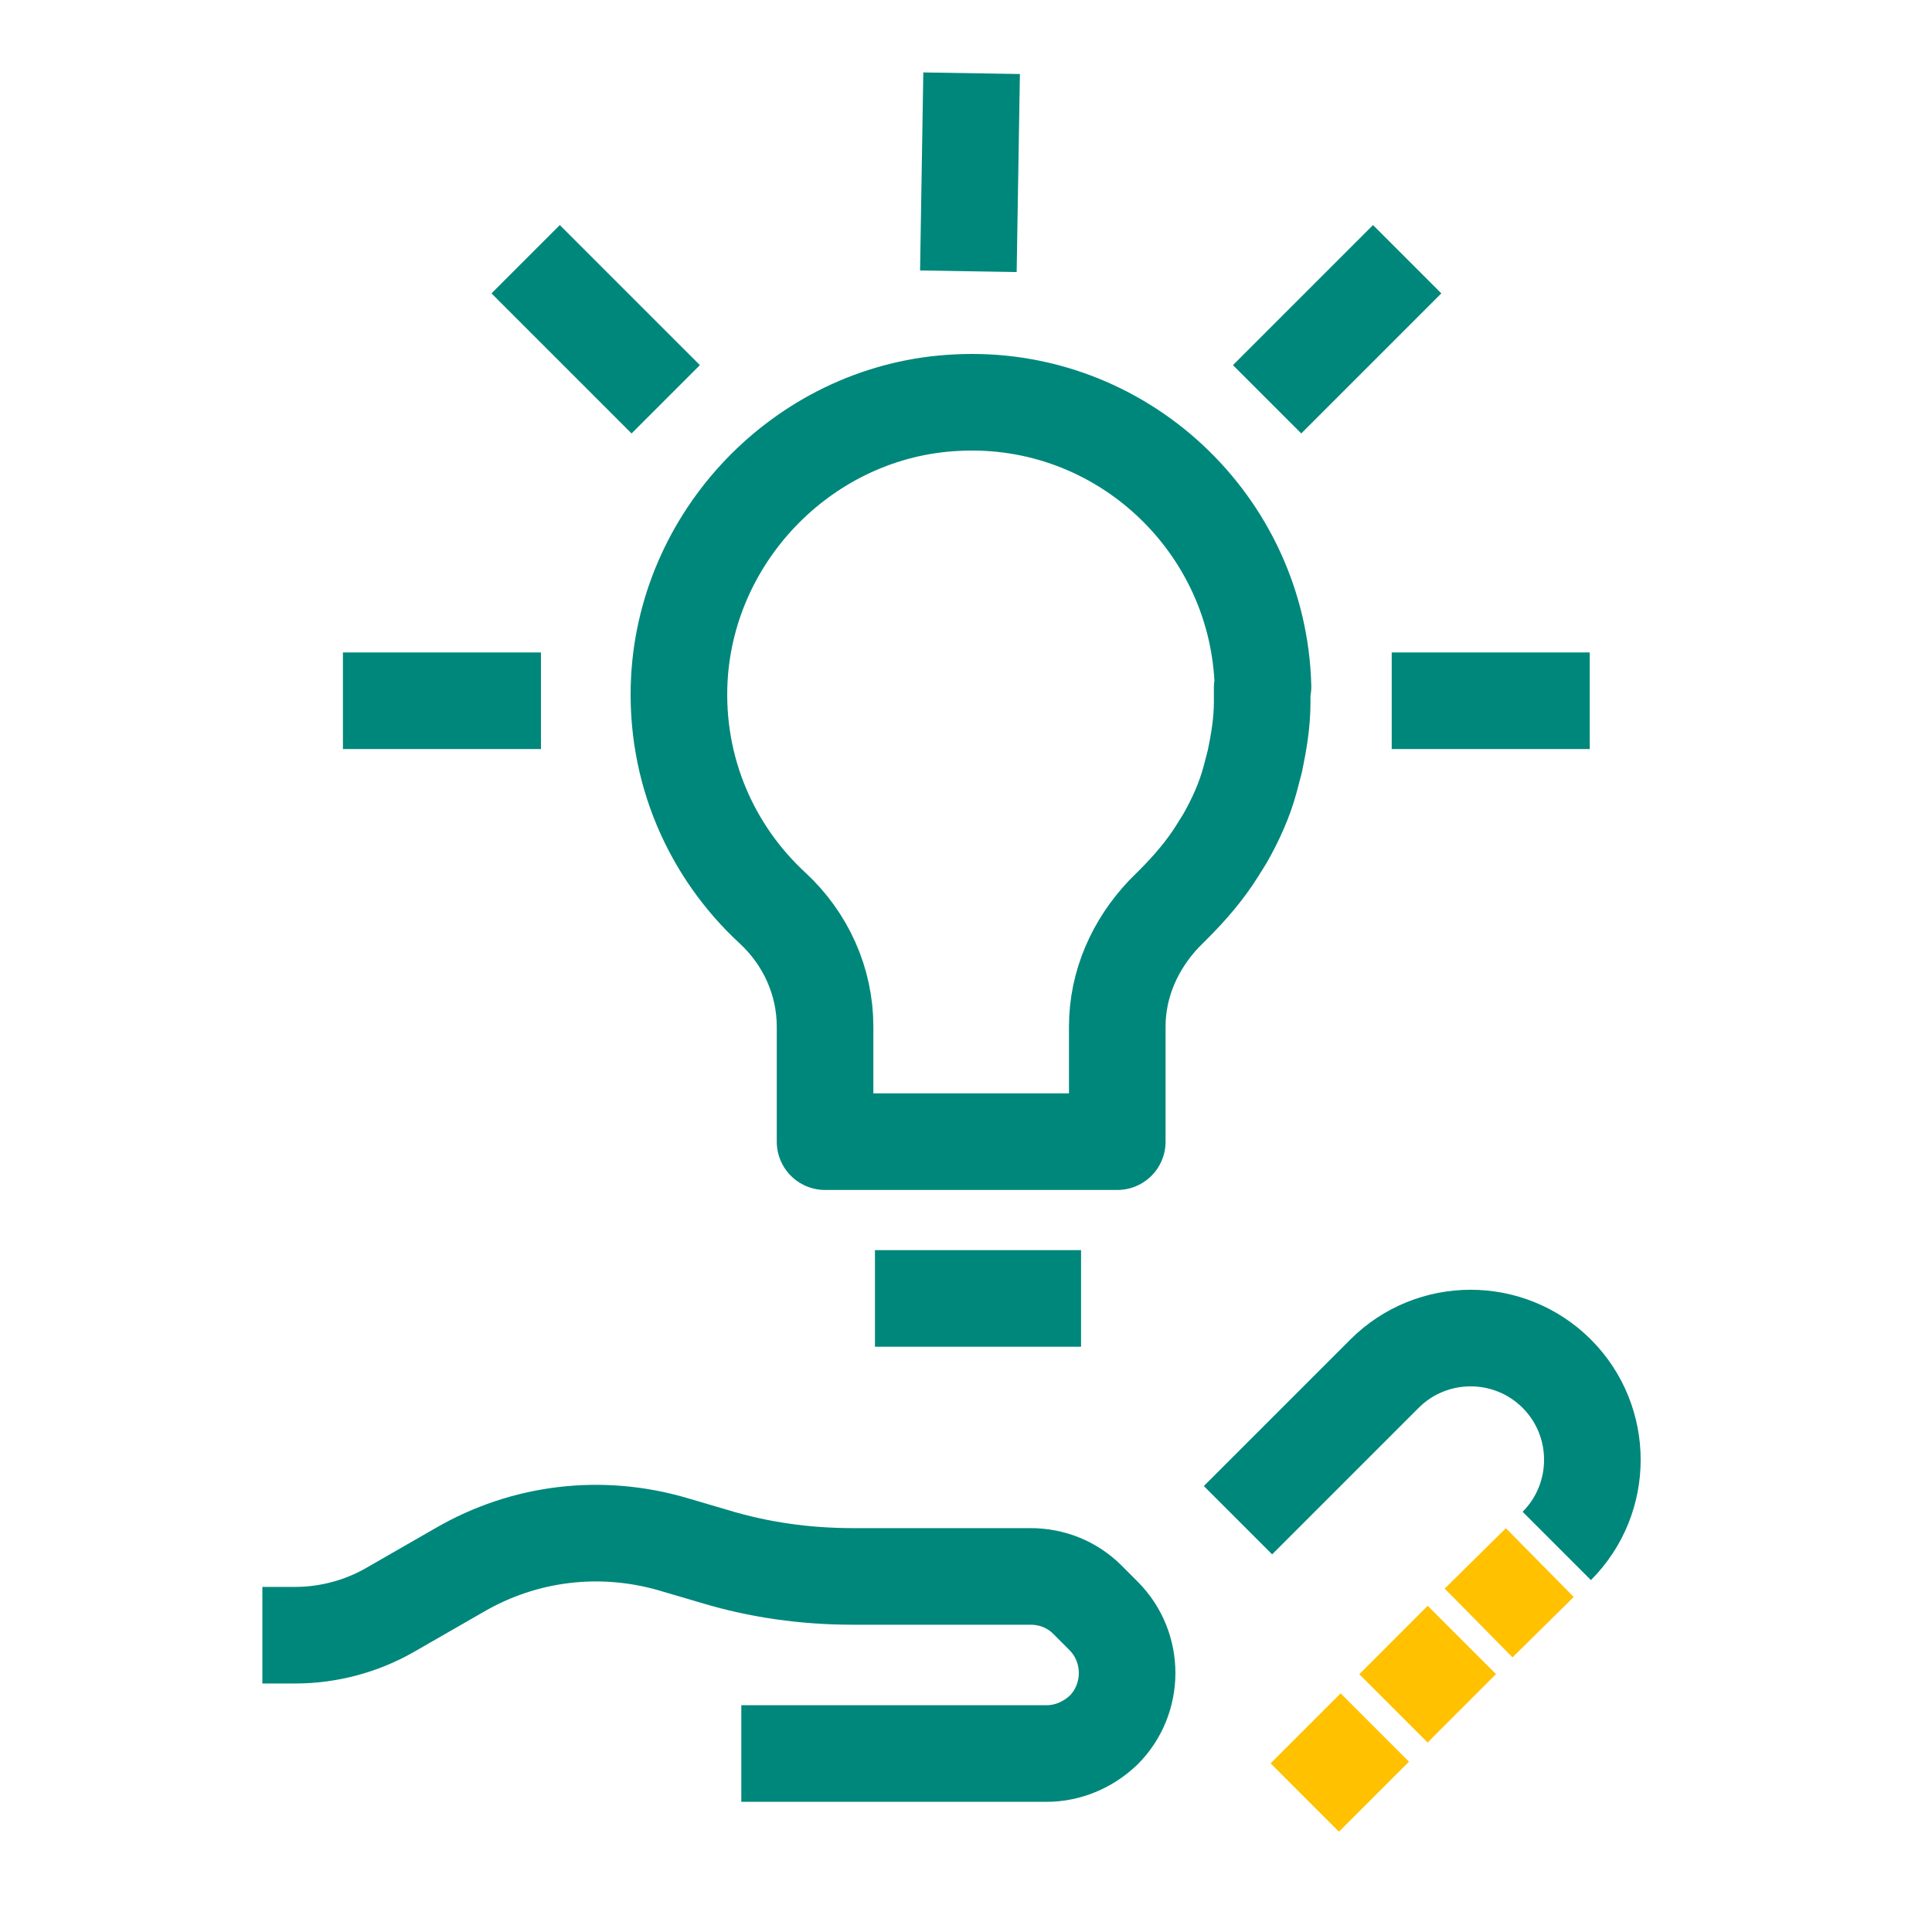
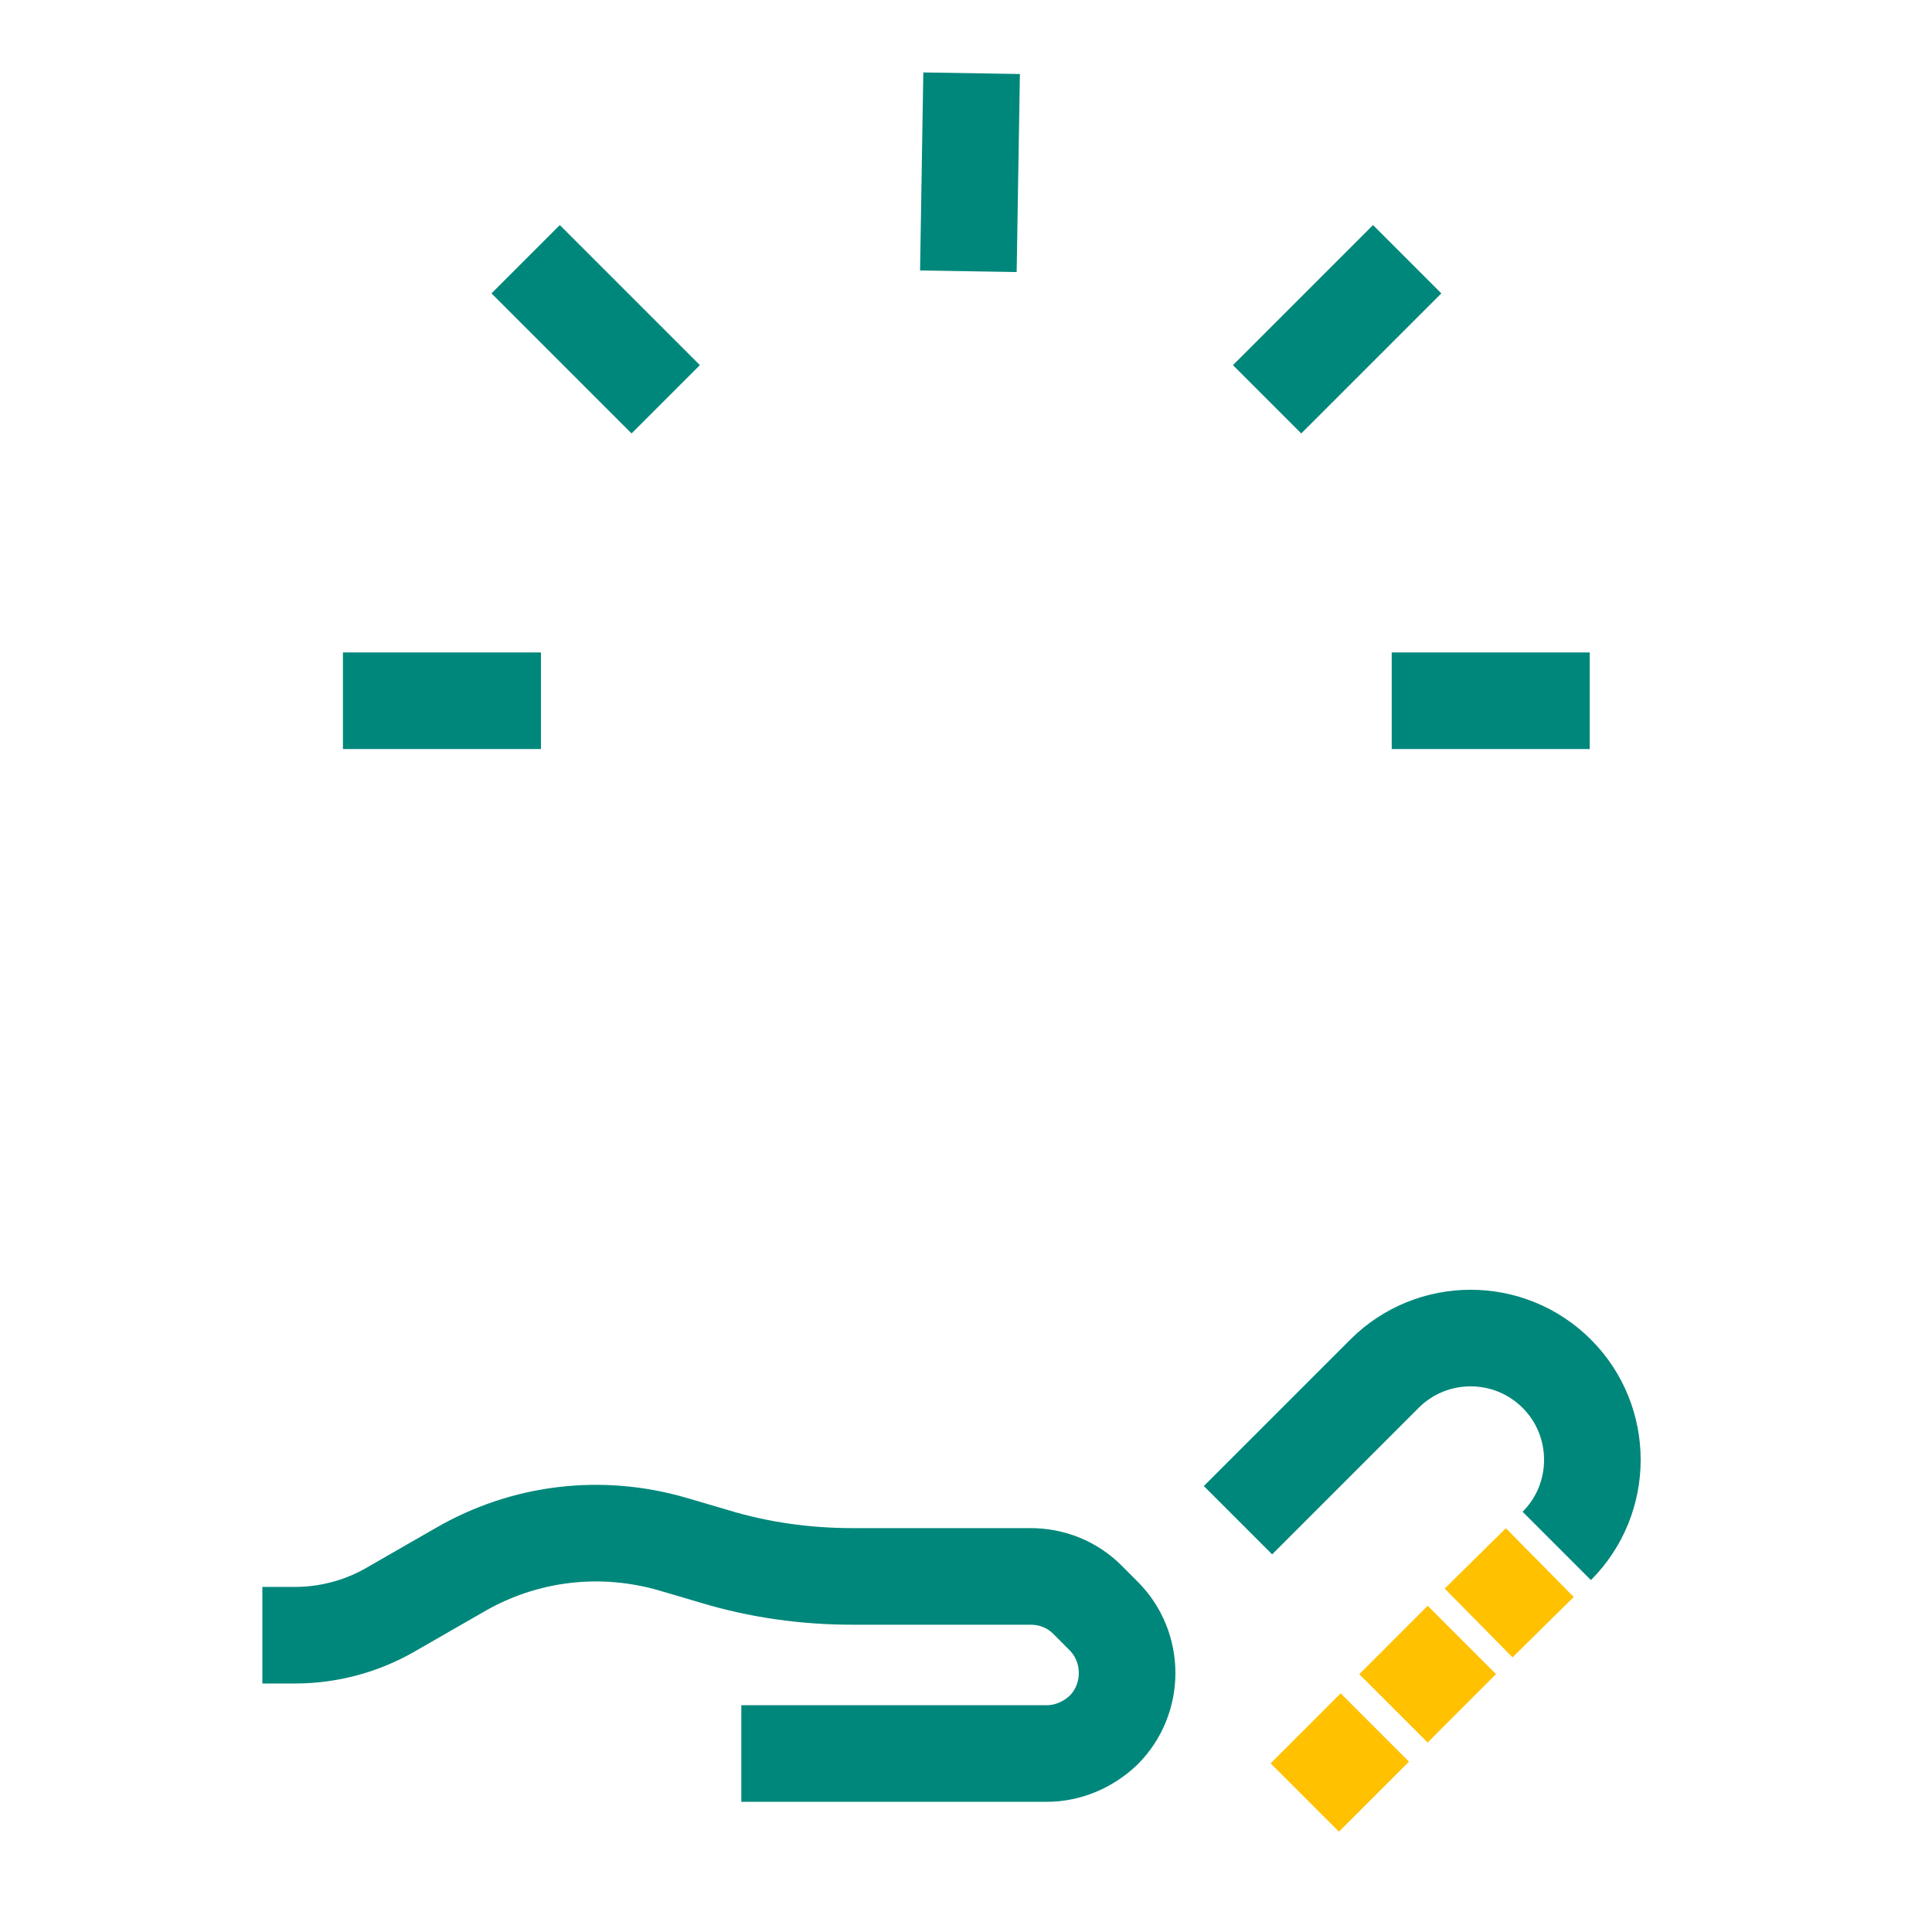
<svg xmlns="http://www.w3.org/2000/svg" width="40" height="40" viewBox="0 0 40 40" fill="none">
  <g id="Flexible Solutions">
    <g id="Group">
-       <path id="Vector" d="M26.149 14.22C26.065 10.854 23.215 8.154 19.799 8.337C16.732 8.487 14.232 11.004 14.065 14.054C13.965 15.937 14.732 17.637 15.999 18.804C16.682 19.437 17.082 20.32 17.082 21.254V23.637H23.132V21.254C23.132 20.37 23.499 19.554 24.099 18.92L24.299 18.72C24.632 18.387 24.949 18.02 25.199 17.62L25.365 17.354C25.582 16.97 25.765 16.57 25.882 16.137L25.982 15.754C26.065 15.354 26.132 14.954 26.132 14.537V14.237L26.149 14.22Z" stroke="#00877B" stroke-width="2" stroke-linejoin="round" />
-       <path id="Vector_2" d="M18.115 26.883H22.382" stroke="#00877B" stroke-width="2" stroke-linejoin="round" />
      <path id="Vector_3" d="M32.914 14.508H28.814" stroke="#00877B" stroke-width="2" stroke-linejoin="round" />
      <path id="Vector_4" d="M29.134 5.367L26.234 8.267" stroke="#00877B" stroke-width="2" stroke-linejoin="round" />
      <path id="Vector_5" d="M20.116 1.516L20.049 5.616" stroke="#00877B" stroke-width="2" stroke-linejoin="round" />
      <path id="Vector_6" d="M7.1 14.508H11.2" stroke="#00877B" stroke-width="2" stroke-linejoin="round" />
      <path id="Vector_7" d="M10.883 5.367L13.783 8.267" stroke="#00877B" stroke-width="2" stroke-linejoin="round" />
    </g>
    <g id="Group_2">
      <path id="Vector_8" d="M32.231 32.007C33.214 31.024 33.214 29.424 32.231 28.441C31.247 27.457 29.648 27.457 28.664 28.441L25.631 31.474" stroke="#00877B" stroke-width="2" stroke-linejoin="round" />
      <path id="Vector_9" d="M30.613 33.602L31.88 32.352" stroke="#FFC100" stroke-width="2" stroke-miterlimit="10" />
      <path id="Vector_10" d="M28.85 35.37L30.266 33.953" stroke="#FFC100" stroke-width="2" stroke-miterlimit="10" />
      <path id="Vector_11" d="M27.014 37.216L28.464 35.766" stroke="#FFC100" stroke-width="2" stroke-miterlimit="10" />
      <path id="Vector_12" d="M15.348 36.305H21.665C22.115 36.305 22.532 36.121 22.848 35.821C23.498 35.171 23.498 34.105 22.848 33.455L22.515 33.121C22.198 32.805 21.782 32.638 21.332 32.638H17.648C16.682 32.638 15.715 32.505 14.782 32.221L13.932 31.971C12.448 31.538 10.865 31.721 9.515 32.505L8.065 33.338C7.482 33.671 6.798 33.855 6.115 33.855H5.432" stroke="#00877B" stroke-width="2" stroke-linejoin="round" />
    </g>
  </g>
</svg>